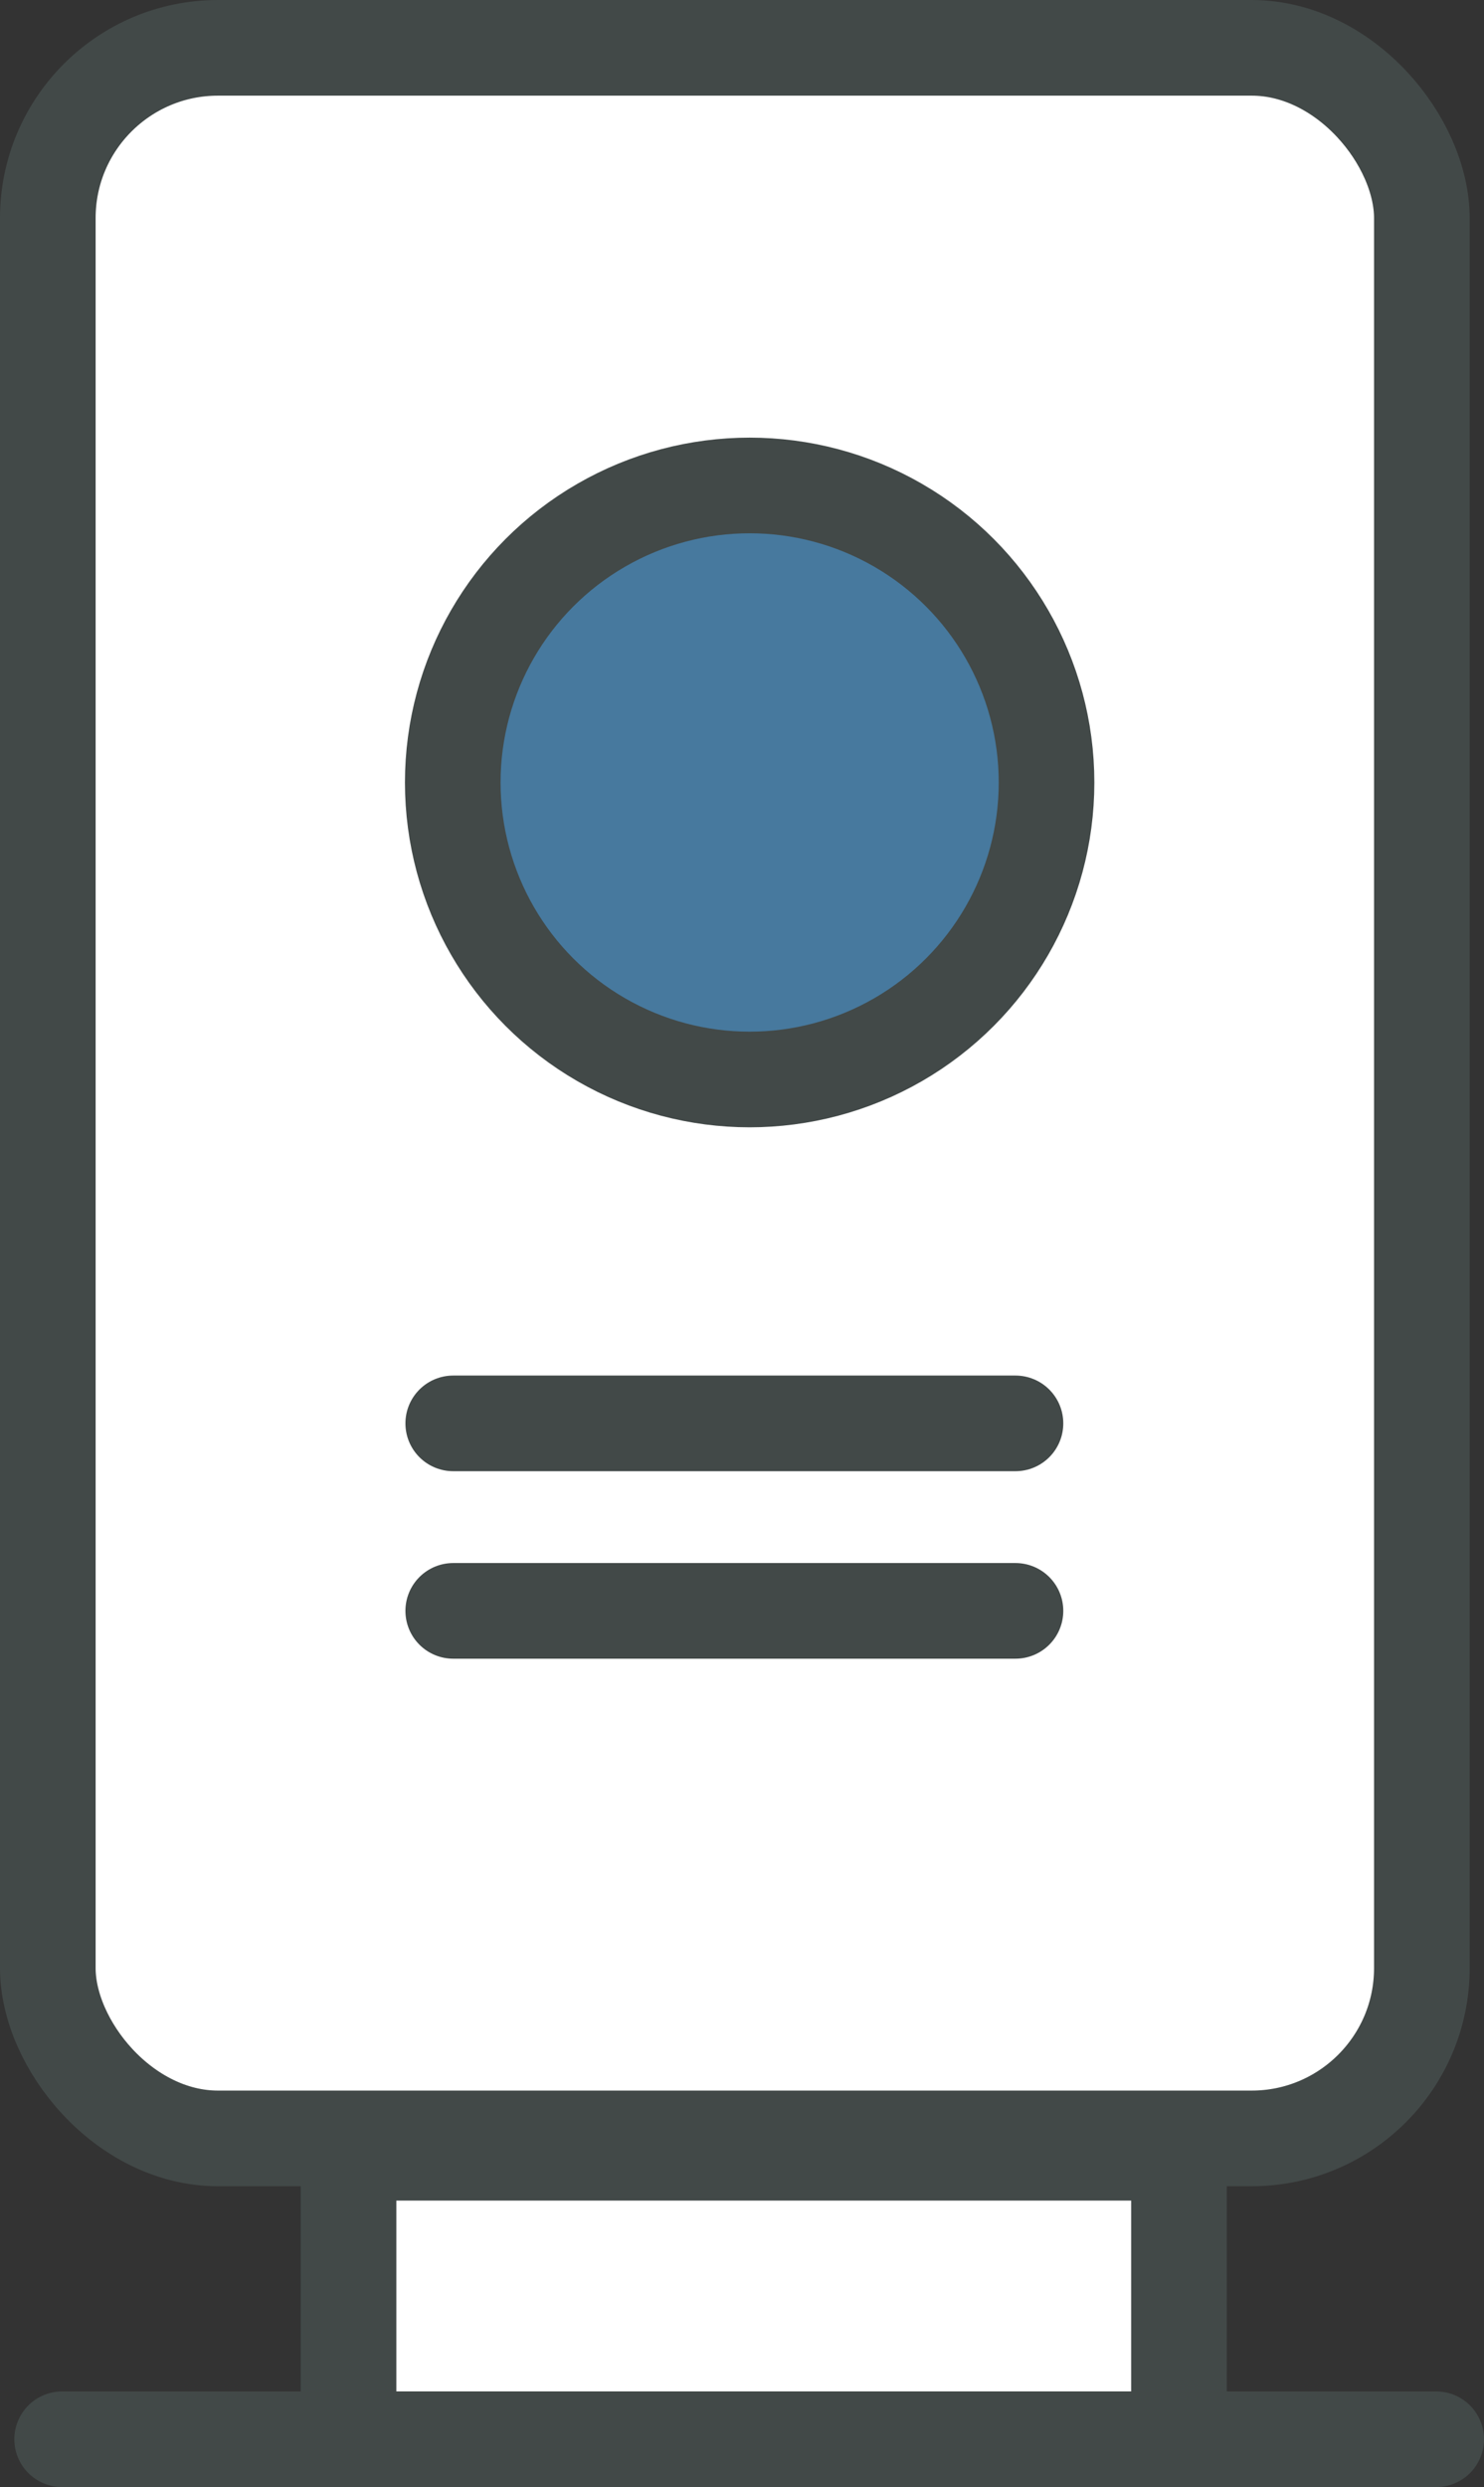
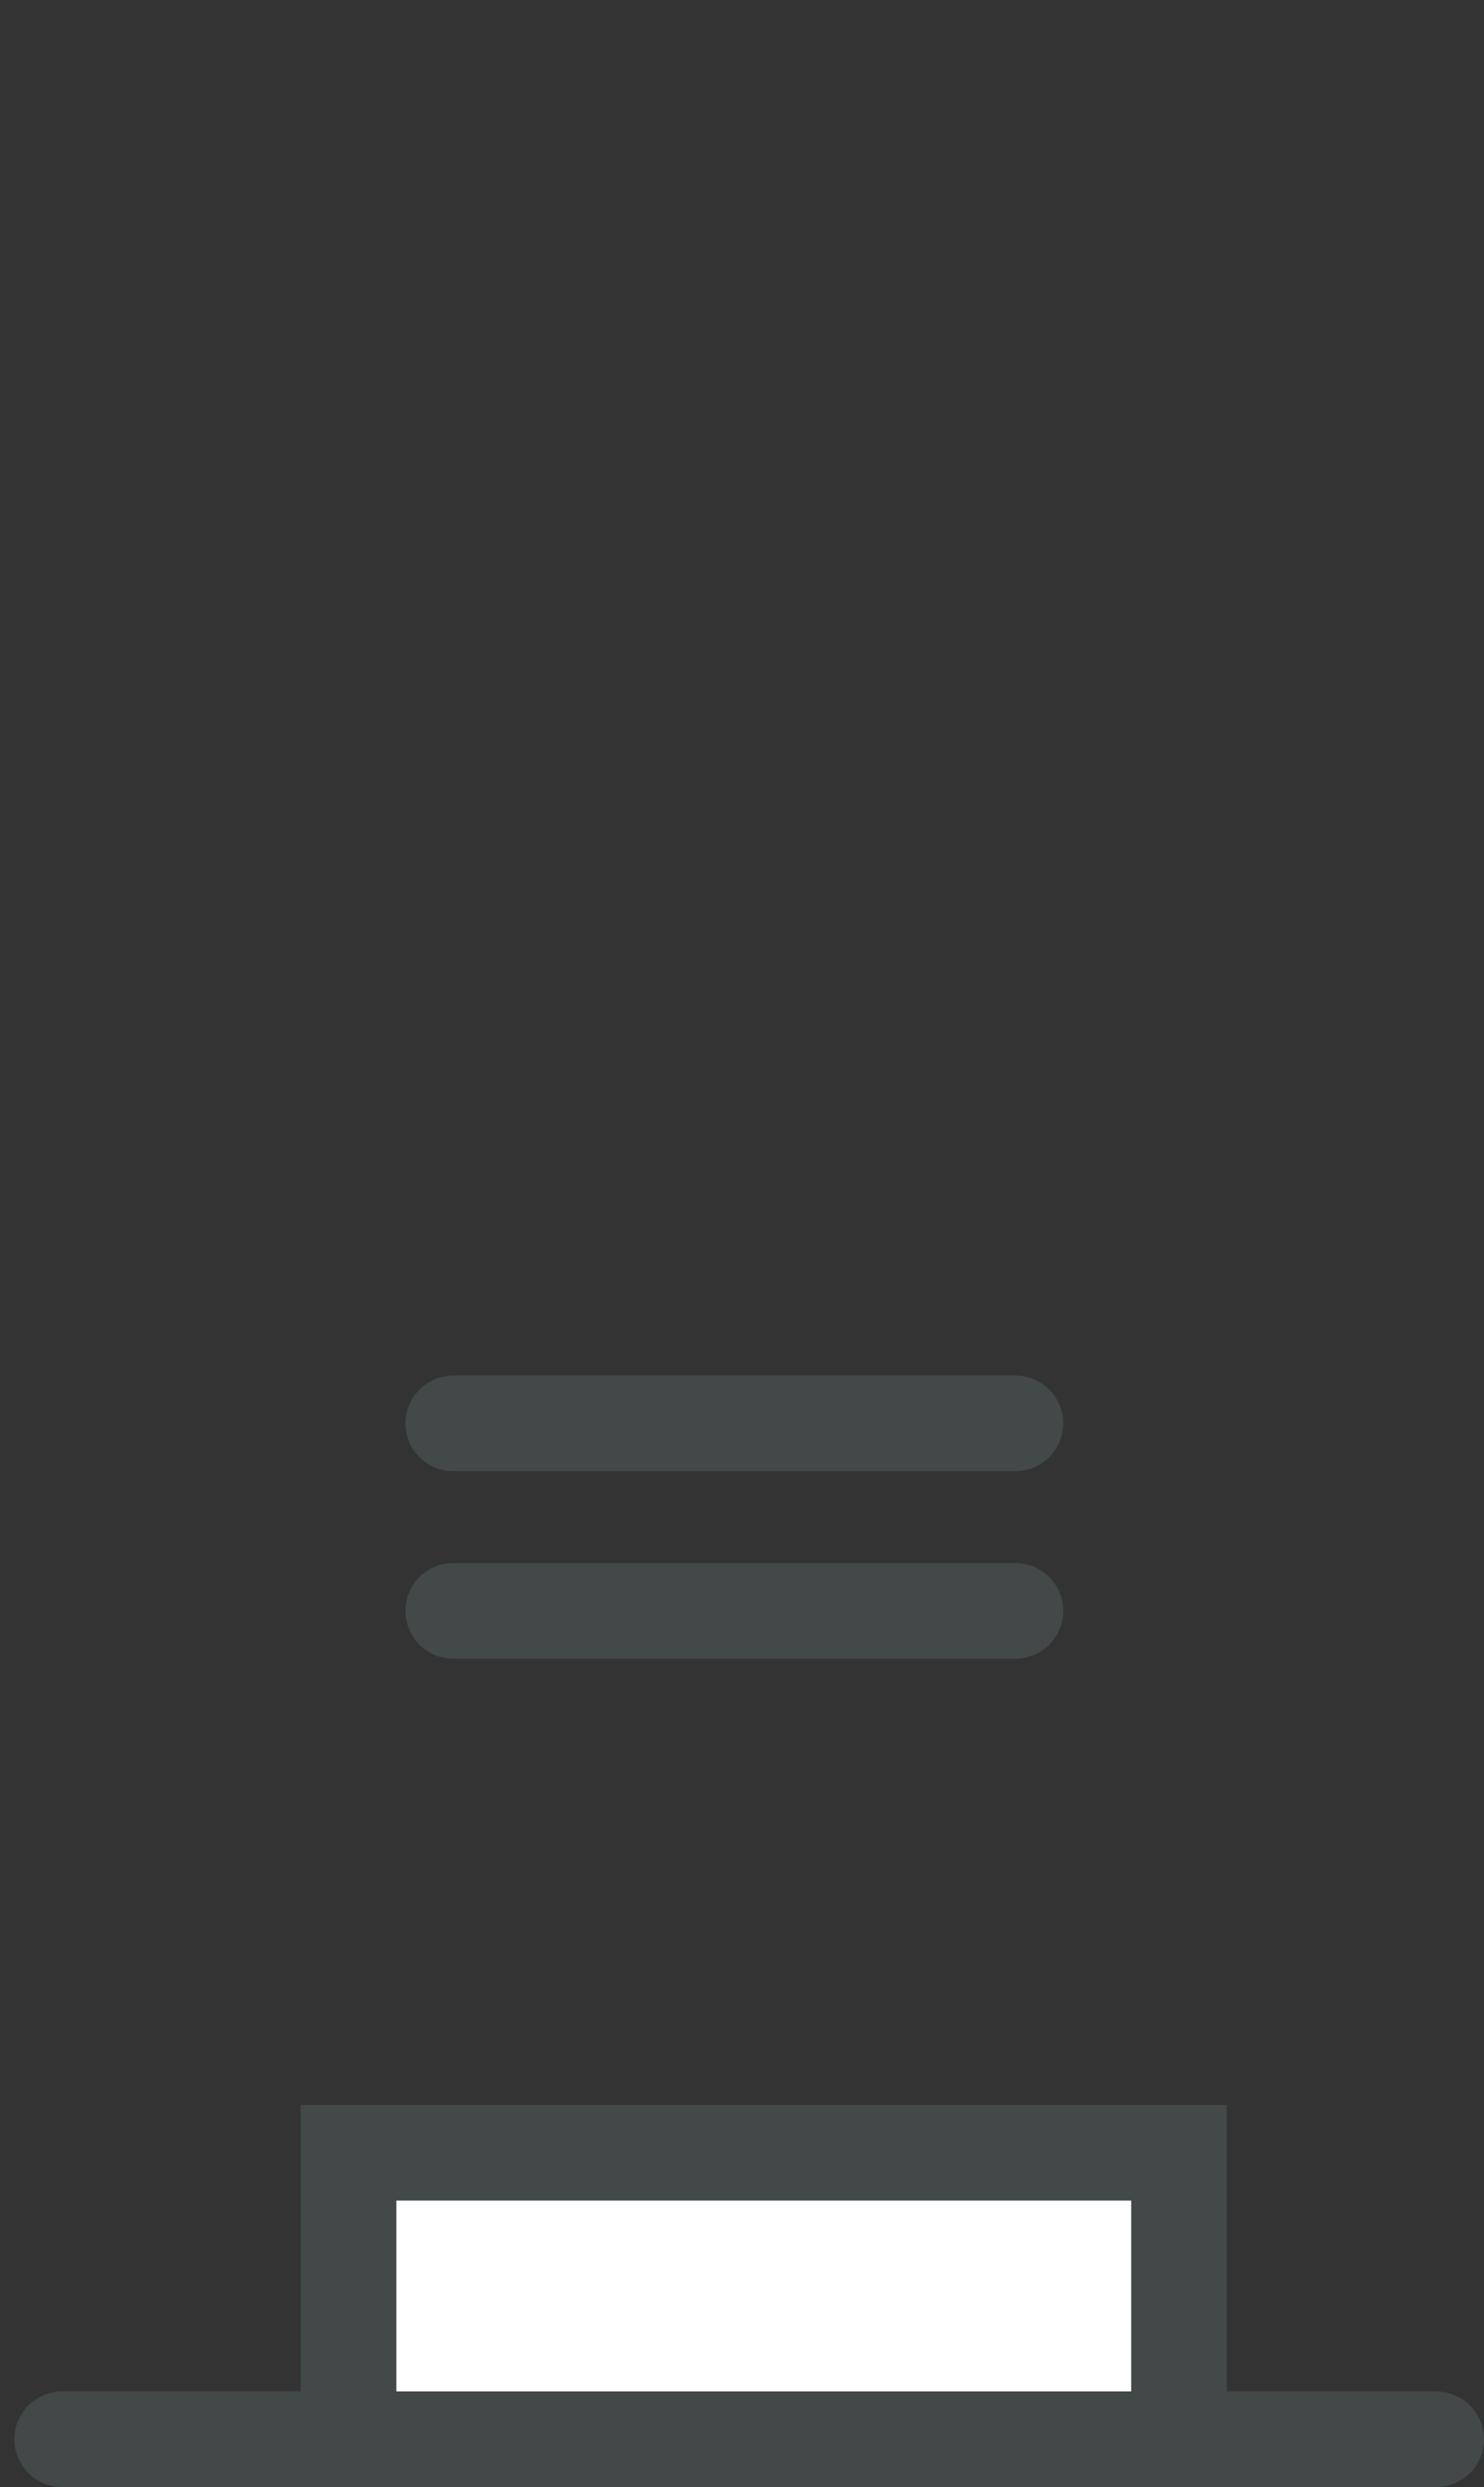
<svg xmlns="http://www.w3.org/2000/svg" id="Layer_2" viewBox="0 0 31.04 52">
  <rect x="0" y="0" width="31.04" height="52" fill="#333333" stroke="none" />
  <defs>
    <style>.cls-1{fill:none;stroke-linecap:round;stroke-linejoin:round;}.cls-1,.cls-2,.cls-3{stroke:#424948;stroke-width:2px;}.cls-2{fill:#47799e;}.cls-2,.cls-3{stroke-miterlimit:10;}.cls-3{fill:#fff;}</style>
  </defs>
  <g id="Design">
    <g>
-       <rect class="cls-3" x="1" y="1" width="28.74" height="43.71" rx="3.56" ry="3.56" />
      <rect class="cls-3" x="7.29" y="45.01" width="17.37" height="5.99" />
      <line class="cls-1" x1="1.3" y1="51" x2="30.04" y2="51" />
-       <circle class="cls-2" cx="15.68" cy="16.36" r="6.21" />
      <line class="cls-1" x1="9.48" y1="29.76" x2="21.24" y2="29.76" />
      <line class="cls-1" x1="9.48" y1="33.68" x2="21.24" y2="33.68" />
    </g>
  </g>
</svg>